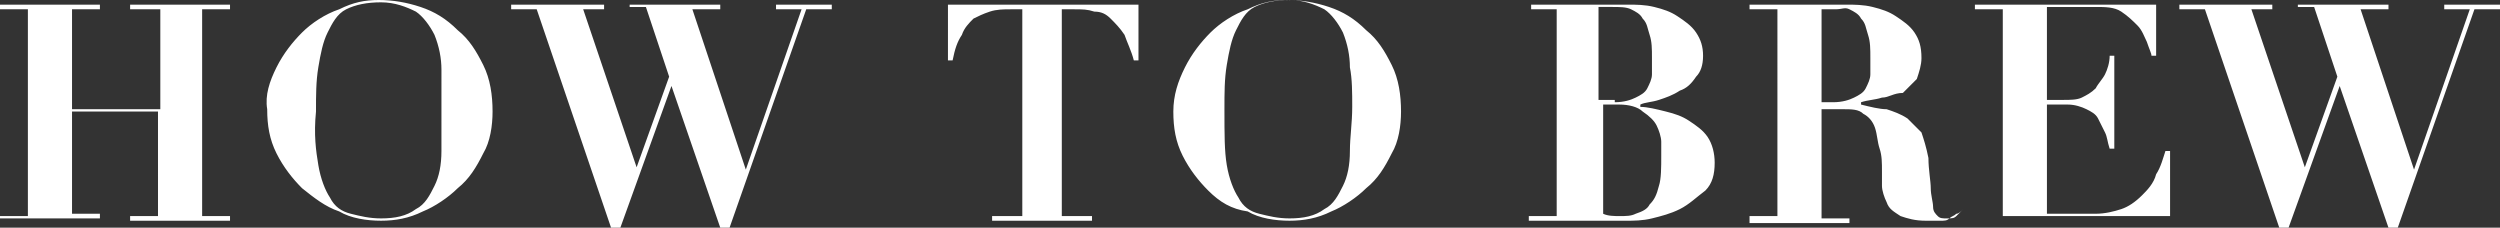
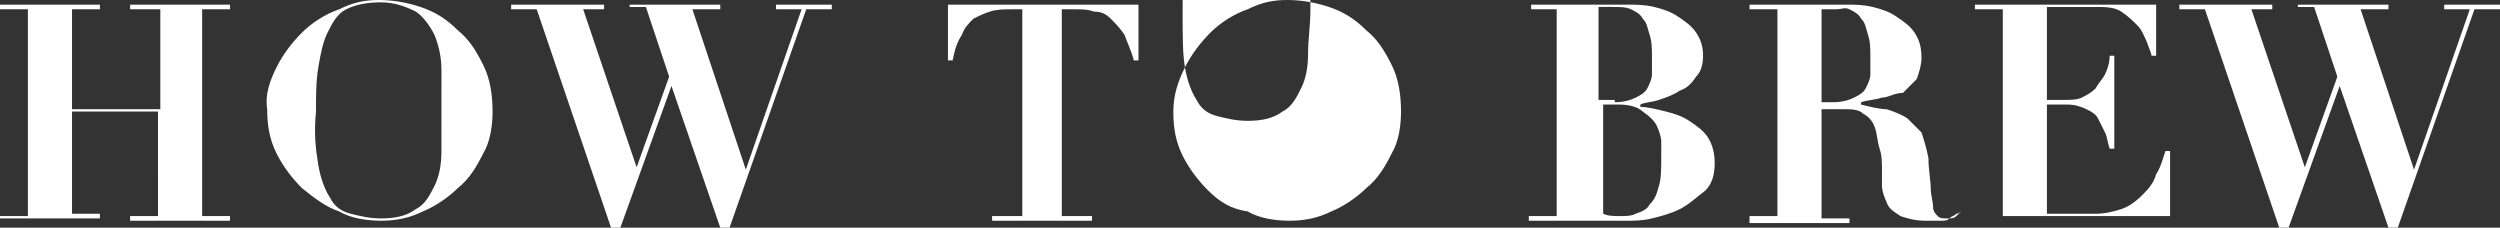
<svg xmlns="http://www.w3.org/2000/svg" viewBox="0 0 107.6 9.8">
  <rect x="0" y="0" width="107.6" height="9.8" fill="#333333" stroke="none" />
-   <path d="M4.3.2v.2H3.1v4.3h3.8V.4H5.6V.2h4.3v.2H8.7v8.9h1.2v.2H5.6v-.2h1.2V4.8H3.1v4.4h1.2v.2H0v-.1h1.2V.4H0V.2h4.3zm7.6 2.7c.3-.6.7-1.1 1.1-1.5s1-.8 1.6-1c.6-.3 1.1-.4 1.7-.4.6 0 1.2.1 1.8.3.6.2 1.1.5 1.6 1 .5.4.8.9 1.1 1.5.3.6.4 1.3.4 2 0 .6-.1 1.3-.4 1.8-.3.6-.6 1.1-1.1 1.5-.4.4-1 .8-1.5 1-.6.3-1.2.4-1.8.4-.6 0-1.3-.1-1.8-.4-.6-.2-1.1-.6-1.6-1-.4-.4-.8-.9-1.1-1.5-.3-.6-.4-1.2-.4-1.9-.1-.6.1-1.2.4-1.8zm1.8 4.2c.1.6.3 1.1.5 1.4.2.4.5.6.9.7.4.1.8.2 1.3.2.6 0 1.1-.1 1.5-.4.4-.2.6-.6.8-1 .2-.4.3-.9.3-1.5V3c0-.5-.1-1-.3-1.5-.2-.4-.5-.8-.8-1-.4-.2-.9-.4-1.5-.4s-1.1.1-1.5.3c-.4.2-.6.6-.8 1-.2.4-.3.9-.4 1.5-.1.6-.1 1.2-.1 1.9-.1 1 0 1.7.1 2.3zM26 .2v.2h-.9l2.3 6.8 1.4-3.9-1-3h-.7V.2H31v.2h-1.2l2.3 6.9L34.5.4h-1.1V.2h2.4v.2h-1.1l-3.3 9.4H31l-2.1-6.1-2.2 6.1h-.4L23.1.4H22V.2h4zm17.5.2c-.3 0-.6 0-.9.1-.3.1-.5.2-.7.3-.2.2-.4.4-.5.7-.2.3-.3.6-.4 1.1h-.2V.2H49v2.4h-.2c-.1-.4-.3-.8-.4-1.1-.2-.3-.4-.5-.6-.7-.2-.2-.4-.3-.7-.3-.3-.1-.5-.1-.9-.1h-.5v8.9H47v.2h-4.3v-.2H44V.4h-.5zM51 2.9c.3-.6.7-1.1 1.1-1.5s1-.8 1.6-1c.6-.3 1.1-.4 1.7-.4.6 0 1.2.1 1.8.3.6.2 1.1.5 1.6 1 .5.4.8.9 1.1 1.5.3.6.4 1.3.4 2 0 .6-.1 1.3-.4 1.8-.3.6-.6 1.1-1.1 1.5-.4.4-1 .8-1.5 1-.6.3-1.2.4-1.8.4-.6 0-1.3-.1-1.8-.4-.7-.1-1.2-.4-1.7-.9-.4-.4-.8-.9-1.1-1.5-.3-.6-.4-1.2-.4-1.9s.2-1.3.5-1.9zm1.8 4.2c.1.6.3 1.1.5 1.4.2.4.5.6.9.7.4.1.8.2 1.3.2.6 0 1.1-.1 1.5-.4.4-.2.6-.6.8-1 .2-.4.3-.9.3-1.5s.1-1.2.1-1.9c0-.6 0-1.2-.1-1.7 0-.5-.1-1-.3-1.5-.2-.4-.5-.8-.8-1-.4-.2-.9-.4-1.5-.4s-1.1.1-1.5.3c-.4.2-.6.6-.8 1-.2.4-.3.9-.4 1.5-.1.6-.1 1.2-.1 1.9 0 1.1 0 1.8.1 2.4zM65.9.4V.2h4.2c.3 0 .7 0 1.1.1.4.1.7.2 1 .4.3.2.6.4.8.7.2.3.3.6.3 1s-.1.7-.3.9c-.2.3-.4.5-.7.6-.3.2-.6.3-.9.4-.3.1-.6.1-.8.2v.1c.3 0 .7.1 1.1.2.4.1.7.2 1 .4.3.2.6.4.8.7.2.3.3.7.3 1.1 0 .5-.1.9-.4 1.2-.4.3-.7.6-1.1.8-.4.2-.8.3-1.2.4-.4.1-.8.1-1.1.1h-4.2v-.2H67V.4h-1.1zm3.6 4c.4 0 .7-.1.9-.2.2-.1.4-.2.5-.4.1-.2.2-.4.2-.6v-.7c0-.4 0-.7-.1-1-.1-.3-.1-.5-.3-.7-.1-.2-.3-.3-.5-.4s-.5-.1-.8-.1h-.6v4h.7zm.2 4.9c.3 0 .5 0 .7-.1.3-.1.5-.2.6-.4.2-.2.3-.4.4-.8.1-.3.1-.8.1-1.3v-.6c0-.2-.1-.5-.2-.7-.1-.2-.3-.4-.6-.6-.2-.2-.6-.3-1-.3H69v4.7c.2.1.5.1.7.1zM75.3.4V.2h4.2c.3 0 .7 0 1.1.1.4.1.7.2 1 .4.3.2.6.4.8.7.2.3.3.6.3 1.1 0 .3-.1.6-.2.9l-.6.6c-.4 0-.6.2-.9.2-.3.1-.6.1-.9.2v.1c.4.1.8.2 1.1.2.3.1.6.2.9.4l.6.6c.1.3.2.6.3 1.1 0 .5.1 1 .1 1.3 0 .3.1.6.1.8 0 .2.1.3.2.4.1.1.2.1.4.1s.3 0 .4-.1l.3-.3c-.1.1-.2.2-.3.2-.1.1-.2.1-.3.2-.1.1-.2.1-.4.1h-.6c-.5 0-.8-.1-1.1-.2-.3-.2-.5-.3-.6-.6-.1-.2-.2-.5-.2-.7v-.6c0-.4 0-.7-.1-1s-.1-.6-.2-.9c-.1-.3-.3-.5-.5-.6-.2-.2-.5-.2-.9-.2h-.9v4.7h1.2v.2h-4.3v-.3h1.2V.4h-1.2zm3.6 4c.4 0 .7-.1.9-.2.2-.1.4-.2.5-.4.1-.2.2-.4.2-.6v-.7c0-.4 0-.7-.1-1-.1-.3-.1-.5-.3-.7-.1-.2-.3-.3-.5-.4s-.3 0-.6 0h-.6v4h.5zM92.8.2v2.2h-.2c0-.1-.1-.3-.2-.6-.1-.2-.2-.5-.4-.7-.2-.2-.4-.4-.7-.6-.3-.2-.7-.2-1.1-.2h-2.1v4h.7c.3 0 .6 0 .8-.1.2-.1.4-.2.6-.4.1-.2.3-.4.4-.6.1-.2.2-.5.2-.8h.2v4h-.2c-.1-.3-.1-.5-.2-.7l-.3-.6c-.1-.2-.3-.3-.5-.4-.2-.1-.5-.2-.8-.2h-.9v4.7h2.1c.4 0 .8-.1 1.1-.2.3-.1.6-.3.9-.6.2-.2.5-.5.6-.9.2-.3.3-.7.4-1h.2v2.8H85h1.2V.4H85V.2h7.8zm5 0v.2h-.9l2.3 6.8 1.4-3.9-1-3h-.7V.2h3.9v.2h-1.2l2.3 6.9 2.4-6.9h-1.1V.2h2.4v.2h-1.1l-3.3 9.4h-.4l-2.1-6.1-2.2 6.1h-.4L94.9.4h-1.1V.2h4z" fill="#fff" />
+   <path d="M4.3.2v.2H3.1v4.3h3.8V.4H5.6V.2h4.3v.2H8.7v8.9h1.2v.2H5.6v-.2h1.2V4.8H3.1v4.4h1.2v.2H0v-.1h1.2V.4H0V.2h4.3zm7.6 2.7c.3-.6.7-1.1 1.1-1.5s1-.8 1.6-1c.6-.3 1.1-.4 1.7-.4.6 0 1.2.1 1.8.3.6.2 1.1.5 1.6 1 .5.4.8.9 1.1 1.5.3.6.4 1.3.4 2 0 .6-.1 1.3-.4 1.8-.3.6-.6 1.1-1.1 1.5-.4.4-1 .8-1.5 1-.6.3-1.2.4-1.8.4-.6 0-1.3-.1-1.8-.4-.6-.2-1.1-.6-1.6-1-.4-.4-.8-.9-1.1-1.5-.3-.6-.4-1.2-.4-1.9-.1-.6.1-1.2.4-1.8zm1.8 4.2c.1.6.3 1.1.5 1.4.2.4.5.6.9.7.4.1.8.2 1.3.2.6 0 1.1-.1 1.5-.4.4-.2.6-.6.8-1 .2-.4.3-.9.3-1.5V3c0-.5-.1-1-.3-1.5-.2-.4-.5-.8-.8-1-.4-.2-.9-.4-1.5-.4s-1.1.1-1.5.3c-.4.2-.6.6-.8 1-.2.4-.3.9-.4 1.5-.1.6-.1 1.2-.1 1.9-.1 1 0 1.7.1 2.3zM26 .2v.2h-.9l2.3 6.8 1.4-3.9-1-3h-.7V.2H31v.2h-1.2l2.3 6.9L34.5.4h-1.1V.2h2.4v.2h-1.1l-3.3 9.4H31l-2.1-6.1-2.2 6.1h-.4L23.1.4H22V.2h4zm17.5.2c-.3 0-.6 0-.9.1-.3.1-.5.2-.7.3-.2.2-.4.4-.5.7-.2.3-.3.6-.4 1.1h-.2V.2H49v2.4h-.2c-.1-.4-.3-.8-.4-1.1-.2-.3-.4-.5-.6-.7-.2-.2-.4-.3-.7-.3-.3-.1-.5-.1-.9-.1h-.5v8.9H47v.2h-4.3v-.2H44V.4h-.5zM51 2.9c.3-.6.7-1.1 1.1-1.5s1-.8 1.6-1c.6-.3 1.1-.4 1.7-.4.6 0 1.2.1 1.8.3.6.2 1.1.5 1.6 1 .5.4.8.9 1.1 1.5.3.6.4 1.3.4 2 0 .6-.1 1.3-.4 1.8-.3.6-.6 1.1-1.1 1.5-.4.4-1 .8-1.5 1-.6.3-1.2.4-1.8.4-.6 0-1.3-.1-1.8-.4-.7-.1-1.2-.4-1.7-.9-.4-.4-.8-.9-1.1-1.5-.3-.6-.4-1.2-.4-1.9s.2-1.3.5-1.9zc.1.6.3 1.1.5 1.4.2.4.5.6.9.7.4.1.8.2 1.3.2.6 0 1.1-.1 1.5-.4.4-.2.6-.6.8-1 .2-.4.3-.9.3-1.5s.1-1.2.1-1.9c0-.6 0-1.2-.1-1.7 0-.5-.1-1-.3-1.5-.2-.4-.5-.8-.8-1-.4-.2-.9-.4-1.5-.4s-1.1.1-1.5.3c-.4.2-.6.6-.8 1-.2.4-.3.9-.4 1.5-.1.6-.1 1.2-.1 1.9 0 1.1 0 1.8.1 2.4zM65.9.4V.2h4.2c.3 0 .7 0 1.1.1.4.1.7.2 1 .4.3.2.6.4.8.7.2.3.3.6.3 1s-.1.7-.3.9c-.2.3-.4.5-.7.6-.3.2-.6.3-.9.4-.3.1-.6.1-.8.2v.1c.3 0 .7.1 1.1.2.4.1.7.2 1 .4.3.2.6.4.8.7.2.3.3.7.3 1.1 0 .5-.1.9-.4 1.2-.4.3-.7.6-1.1.8-.4.2-.8.3-1.2.4-.4.1-.8.1-1.1.1h-4.2v-.2H67V.4h-1.1zm3.6 4c.4 0 .7-.1.9-.2.2-.1.4-.2.5-.4.1-.2.2-.4.2-.6v-.7c0-.4 0-.7-.1-1-.1-.3-.1-.5-.3-.7-.1-.2-.3-.3-.5-.4s-.5-.1-.8-.1h-.6v4h.7zm.2 4.9c.3 0 .5 0 .7-.1.3-.1.5-.2.6-.4.2-.2.3-.4.4-.8.1-.3.1-.8.1-1.3v-.6c0-.2-.1-.5-.2-.7-.1-.2-.3-.4-.6-.6-.2-.2-.6-.3-1-.3H69v4.7c.2.1.5.1.7.1zM75.3.4V.2h4.2c.3 0 .7 0 1.1.1.4.1.7.2 1 .4.3.2.6.4.8.7.2.3.3.6.3 1.1 0 .3-.1.6-.2.9l-.6.6c-.4 0-.6.2-.9.2-.3.1-.6.1-.9.2v.1c.4.1.8.2 1.1.2.3.1.6.2.9.4l.6.6c.1.3.2.6.3 1.1 0 .5.1 1 .1 1.3 0 .3.1.6.1.8 0 .2.1.3.2.4.1.1.2.1.4.1s.3 0 .4-.1l.3-.3c-.1.1-.2.2-.3.2-.1.1-.2.1-.3.2-.1.1-.2.1-.4.1h-.6c-.5 0-.8-.1-1.1-.2-.3-.2-.5-.3-.6-.6-.1-.2-.2-.5-.2-.7v-.6c0-.4 0-.7-.1-1s-.1-.6-.2-.9c-.1-.3-.3-.5-.5-.6-.2-.2-.5-.2-.9-.2h-.9v4.7h1.2v.2h-4.3v-.3h1.2V.4h-1.2zm3.6 4c.4 0 .7-.1.9-.2.2-.1.4-.2.5-.4.1-.2.2-.4.2-.6v-.7c0-.4 0-.7-.1-1-.1-.3-.1-.5-.3-.7-.1-.2-.3-.3-.5-.4s-.3 0-.6 0h-.6v4h.5zM92.8.2v2.2h-.2c0-.1-.1-.3-.2-.6-.1-.2-.2-.5-.4-.7-.2-.2-.4-.4-.7-.6-.3-.2-.7-.2-1.1-.2h-2.1v4h.7c.3 0 .6 0 .8-.1.2-.1.4-.2.6-.4.1-.2.3-.4.4-.6.1-.2.2-.5.2-.8h.2v4h-.2c-.1-.3-.1-.5-.2-.7l-.3-.6c-.1-.2-.3-.3-.5-.4-.2-.1-.5-.2-.8-.2h-.9v4.7h2.1c.4 0 .8-.1 1.1-.2.3-.1.6-.3.9-.6.2-.2.5-.5.6-.9.2-.3.3-.7.4-1h.2v2.8H85h1.2V.4H85V.2h7.8zm5 0v.2h-.9l2.3 6.8 1.4-3.9-1-3h-.7V.2h3.9v.2h-1.2l2.3 6.9 2.4-6.9h-1.1V.2h2.4v.2h-1.1l-3.3 9.4h-.4l-2.1-6.1-2.2 6.1h-.4L94.9.4h-1.1V.2h4z" fill="#fff" />
</svg>